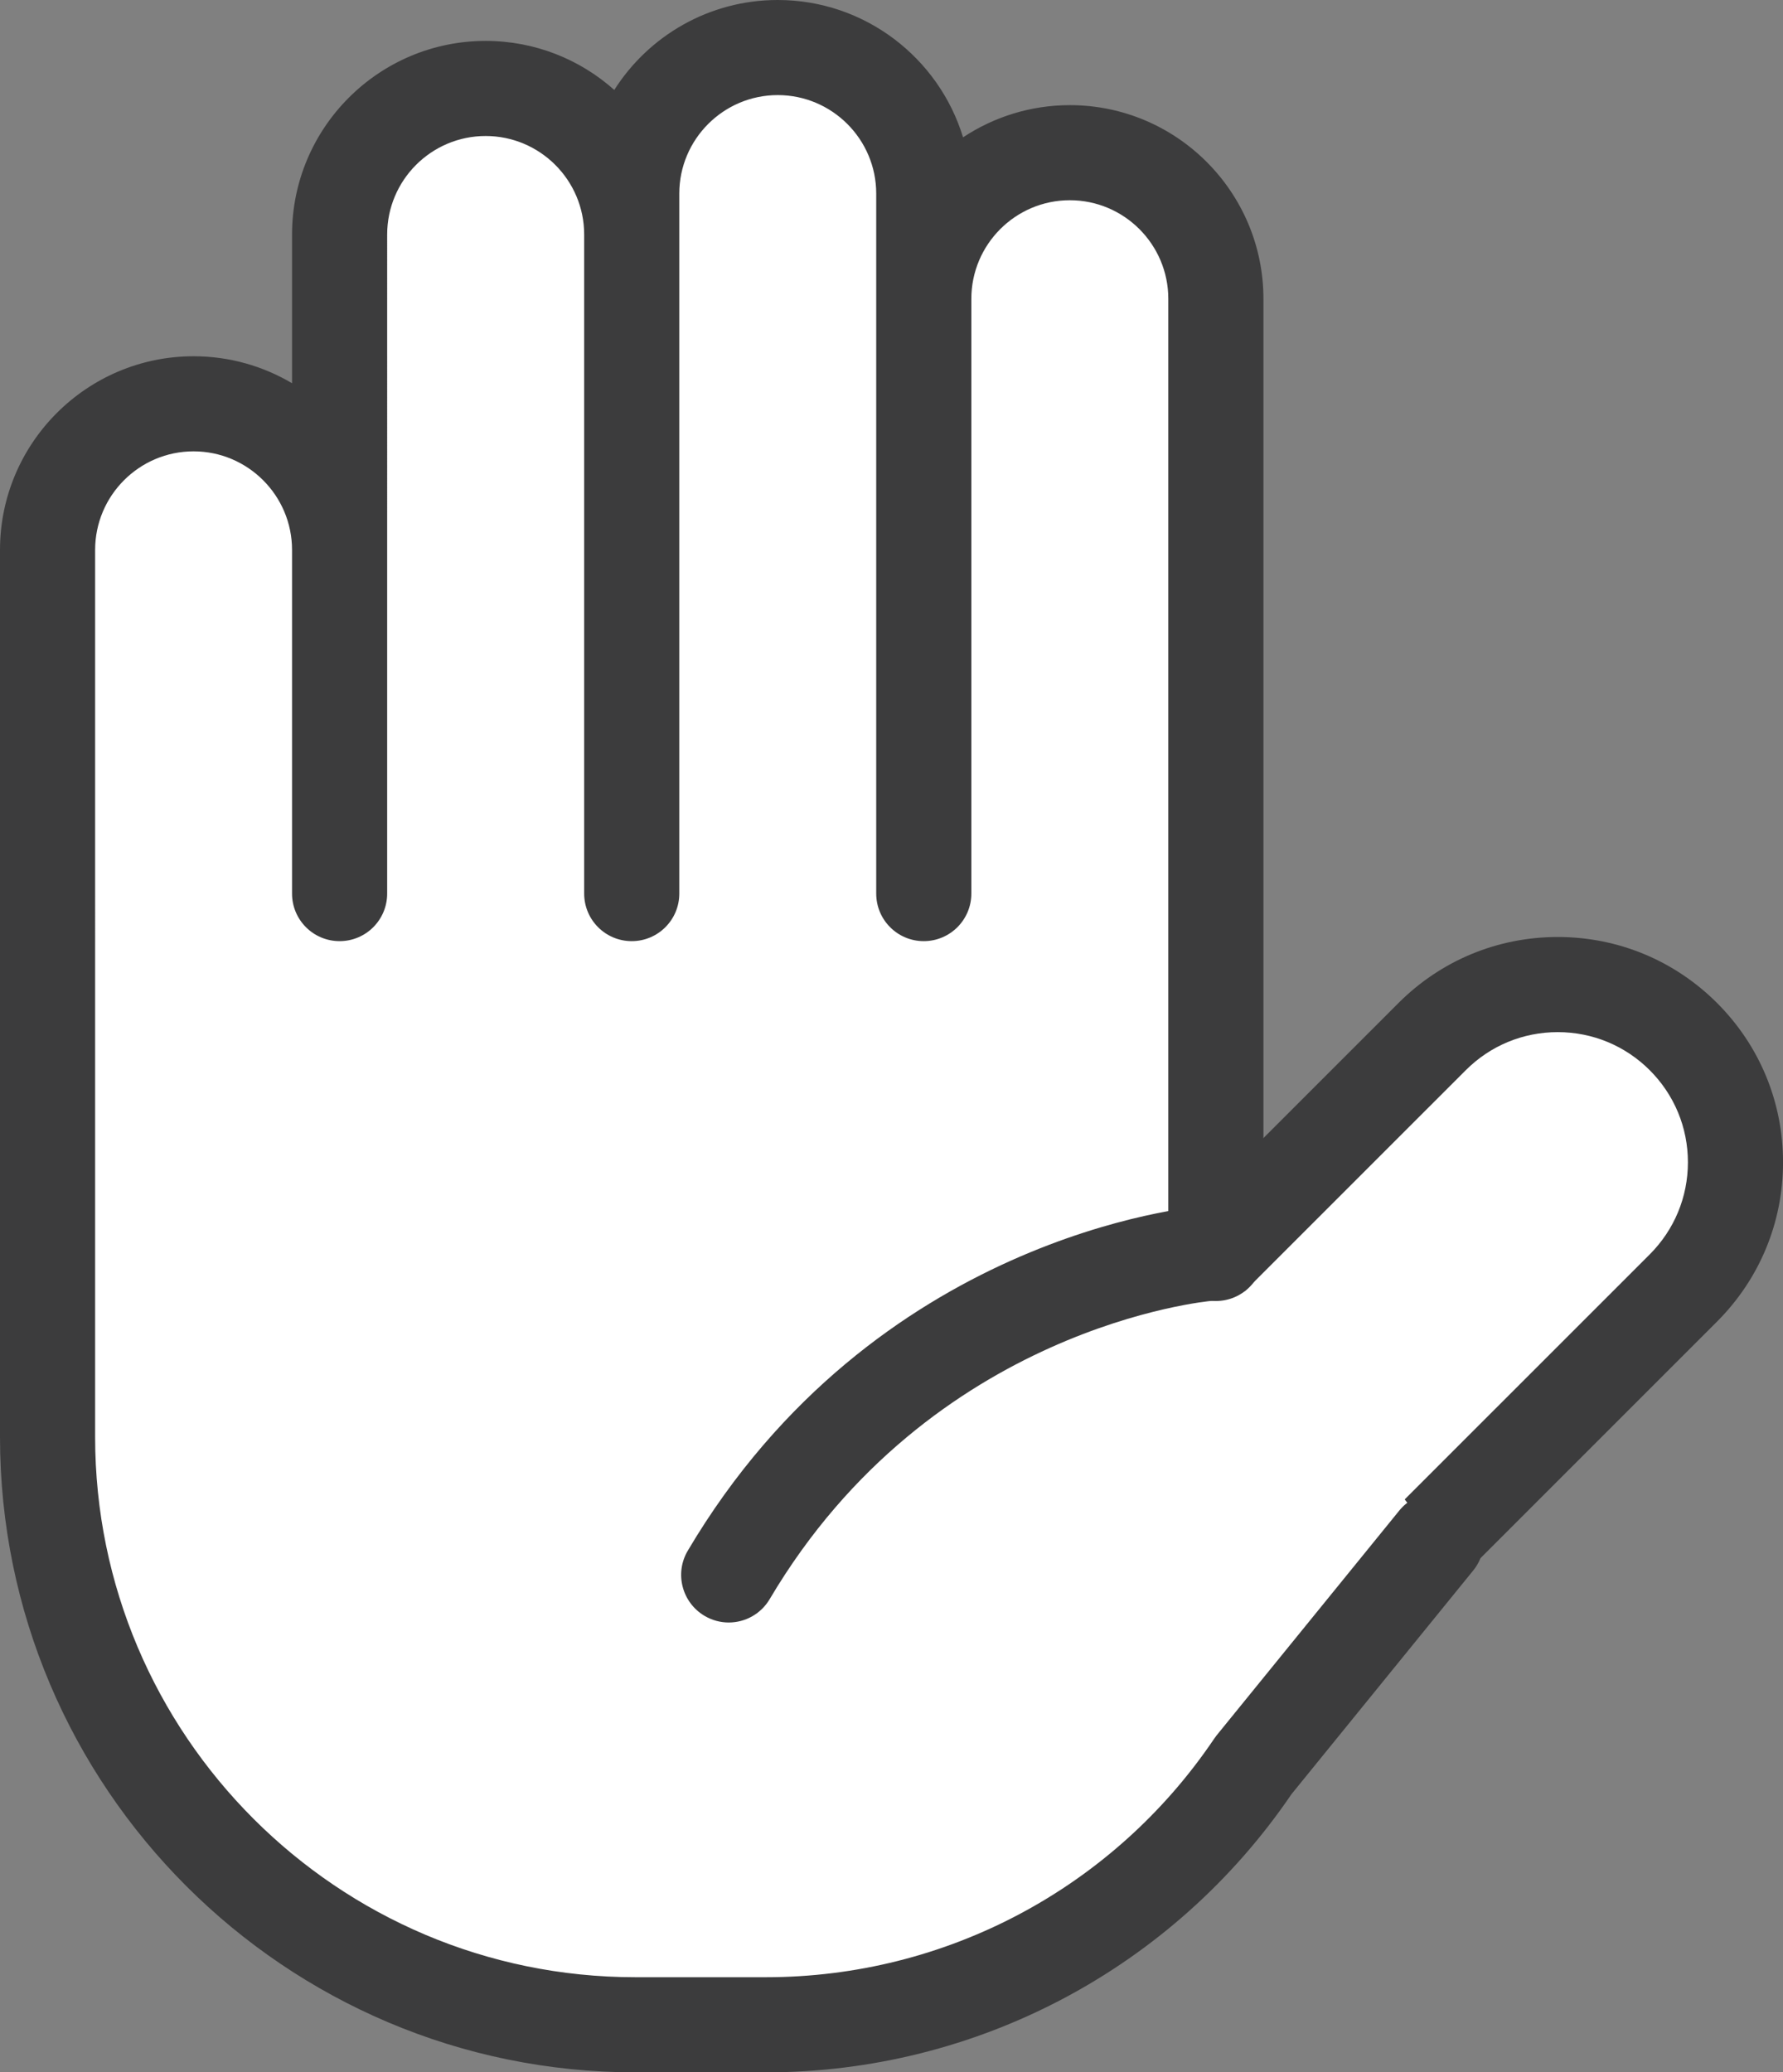
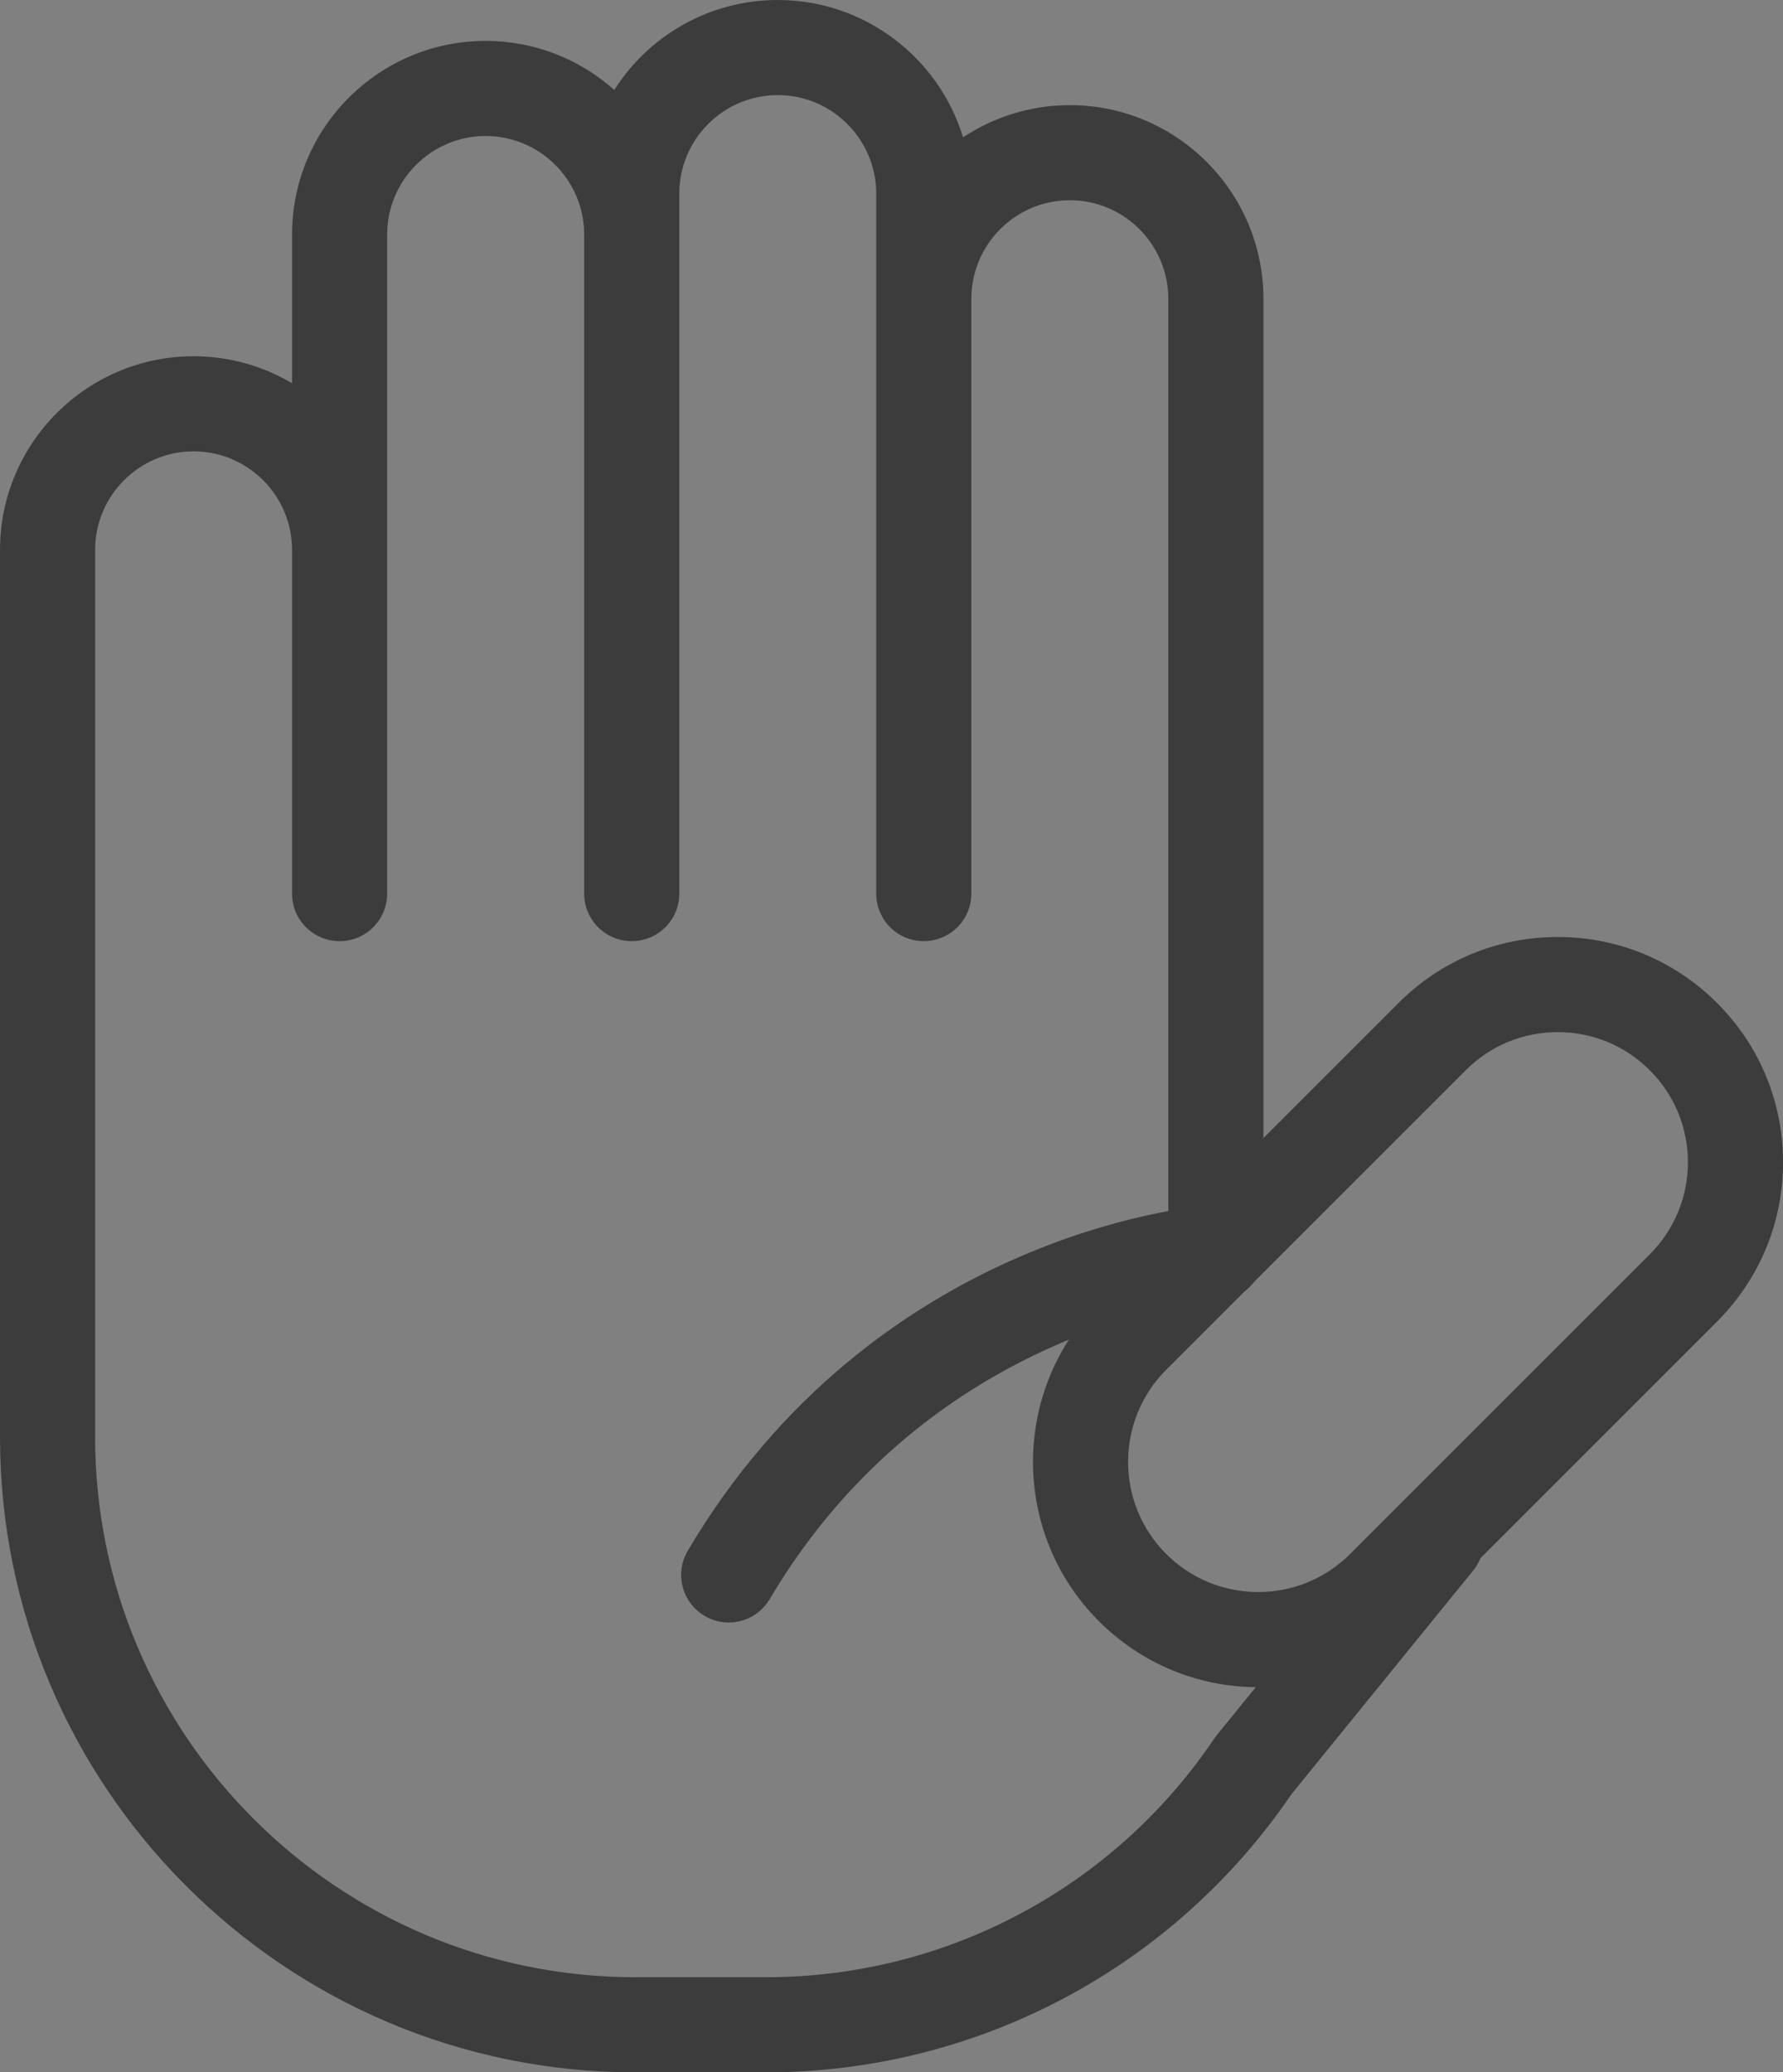
<svg xmlns="http://www.w3.org/2000/svg" version="1.1" id="Layer_1" x="0px" y="0px" width="42.584px" height="49.491px" viewBox="0 0 42.584 49.491" enable-background="new 0 0 42.584 49.491" xml:space="preserve">
  <rect x="0" y="0" width="42.584" height="49.491" fill="#808080" stroke="none" />
  <g>
-     <path fill="#FFFFFF" d="M27.048,37.913c1.658,1.658,4.346,1.658,6.002,0l7.156-7.155c1.656-1.658,1.656-4.344,0-6.002l0,0   c-1.658-1.657-4.346-1.657-6.002,0l-7.156,7.156C25.392,33.569,25.392,36.255,27.048,37.913L27.048,37.913z" />
    <path fill="#3C3C3D" d="M26.245,38.716c-2.098-2.098-2.098-5.51,0-7.608l7.156-7.155c1.016-1.016,2.367-1.576,3.803-1.576   c1.438,0,2.789,0.561,3.805,1.576s1.576,2.367,1.576,3.804s-0.561,2.788-1.576,3.804l-7.156,7.156   c-1.016,1.016-2.367,1.576-3.803,1.576C28.612,40.292,27.261,39.732,26.245,38.716z M35.007,25.559l-7.156,7.155   c-1.211,1.212-1.211,3.184,0,4.396c0.588,0.587,1.369,0.91,2.199,0.91s1.609-0.323,2.197-0.91l7.156-7.155   c0.586-0.588,0.91-1.368,0.91-2.198s-0.324-1.61-0.91-2.197c-0.588-0.588-1.369-0.911-2.199-0.911S35.595,24.971,35.007,25.559z" />
-     <path fill="#FFFFFF" d="M29.038,29.934V7.136c0-1.927-1.563-3.488-3.488-3.488l0,0c-1.926,0-3.488,1.562-3.488,3.488V21.34V4.623   c0-1.927-1.561-3.487-3.487-3.487l0,0c-1.927,0-3.487,1.561-3.487,3.487V21.34V5.601c0-1.927-1.562-3.488-3.489-3.488l0,0   c-1.926,0-3.488,1.562-3.488,3.488V21.34v-8.207c0-1.927-1.562-3.488-3.488-3.488l0,0c-1.926,0-3.487,1.562-3.487,3.488v12.151   v9.034c0,7.752,6.284,14.036,14.036,14.036h3.123c4.845,0,9.116-2.454,11.64-6.188l4.367-5.377" />
    <path fill="#3C3C3D" d="M15.172,49.491h3.123c5.03,0,9.72-2.483,12.552-6.646l4.338-5.339c0.395-0.486,0.32-1.201-0.166-1.597   c-0.486-0.396-1.201-0.322-1.598,0.164l-4.369,5.376c-0.02,0.026-0.041,0.054-0.059,0.082c-2.406,3.562-6.406,5.688-10.698,5.688   h-3.123c-7.113,0-12.9-5.788-12.9-12.901V13.133c0-1.298,1.055-2.354,2.351-2.354s2.352,1.056,2.352,2.354v8.207   c0,0.628,0.508,1.136,1.136,1.136s1.136-0.508,1.136-1.136V5.601c0-1.298,1.055-2.353,2.352-2.353c1.297,0,2.353,1.055,2.353,2.353   V21.34c0,0.628,0.508,1.136,1.136,1.136c0.627,0,1.136-0.508,1.136-1.136V4.623c0-1.297,1.055-2.352,2.351-2.352   c1.297,0,2.352,1.055,2.352,2.352V21.34c0,0.628,0.508,1.136,1.135,1.136c0.627,0,1.137-0.508,1.137-1.136V7.136   c0-1.298,1.055-2.354,2.352-2.354s2.352,1.056,2.352,2.354v22.798c0,0.628,0.51,1.136,1.137,1.136s1.135-0.508,1.135-1.136V7.136   c0-2.55-2.074-4.625-4.623-4.625c-0.941,0-1.82,0.284-2.551,0.769C22.423,1.383,20.657,0,18.574,0   c-1.639,0-3.083,0.857-3.903,2.148c-0.818-0.729-1.894-1.171-3.072-1.171c-2.55,0-4.624,2.074-4.624,4.624v3.551   c-0.69-0.408-1.494-0.644-2.352-0.644C2.074,8.508,0,10.583,0,13.133v21.186C0,42.685,6.806,49.491,15.172,49.491z" />
-     <path fill="#FFFFFF" d="M28.847,29.934c0,0-7.242,0.579-11.442,7.677" />
    <path fill="#3C3C3D" d="M17.404,38.748c0.388,0,0.766-0.199,0.979-0.559c3.855-6.516,10.488-7.117,10.554-7.122   c0.627-0.051,1.092-0.598,1.043-1.223c-0.051-0.626-0.598-1.091-1.223-1.042c-0.32,0.025-7.881,0.713-12.33,8.23   c-0.32,0.539-0.141,1.235,0.398,1.556C17.007,38.696,17.207,38.748,17.404,38.748z" />
  </g>
</svg>